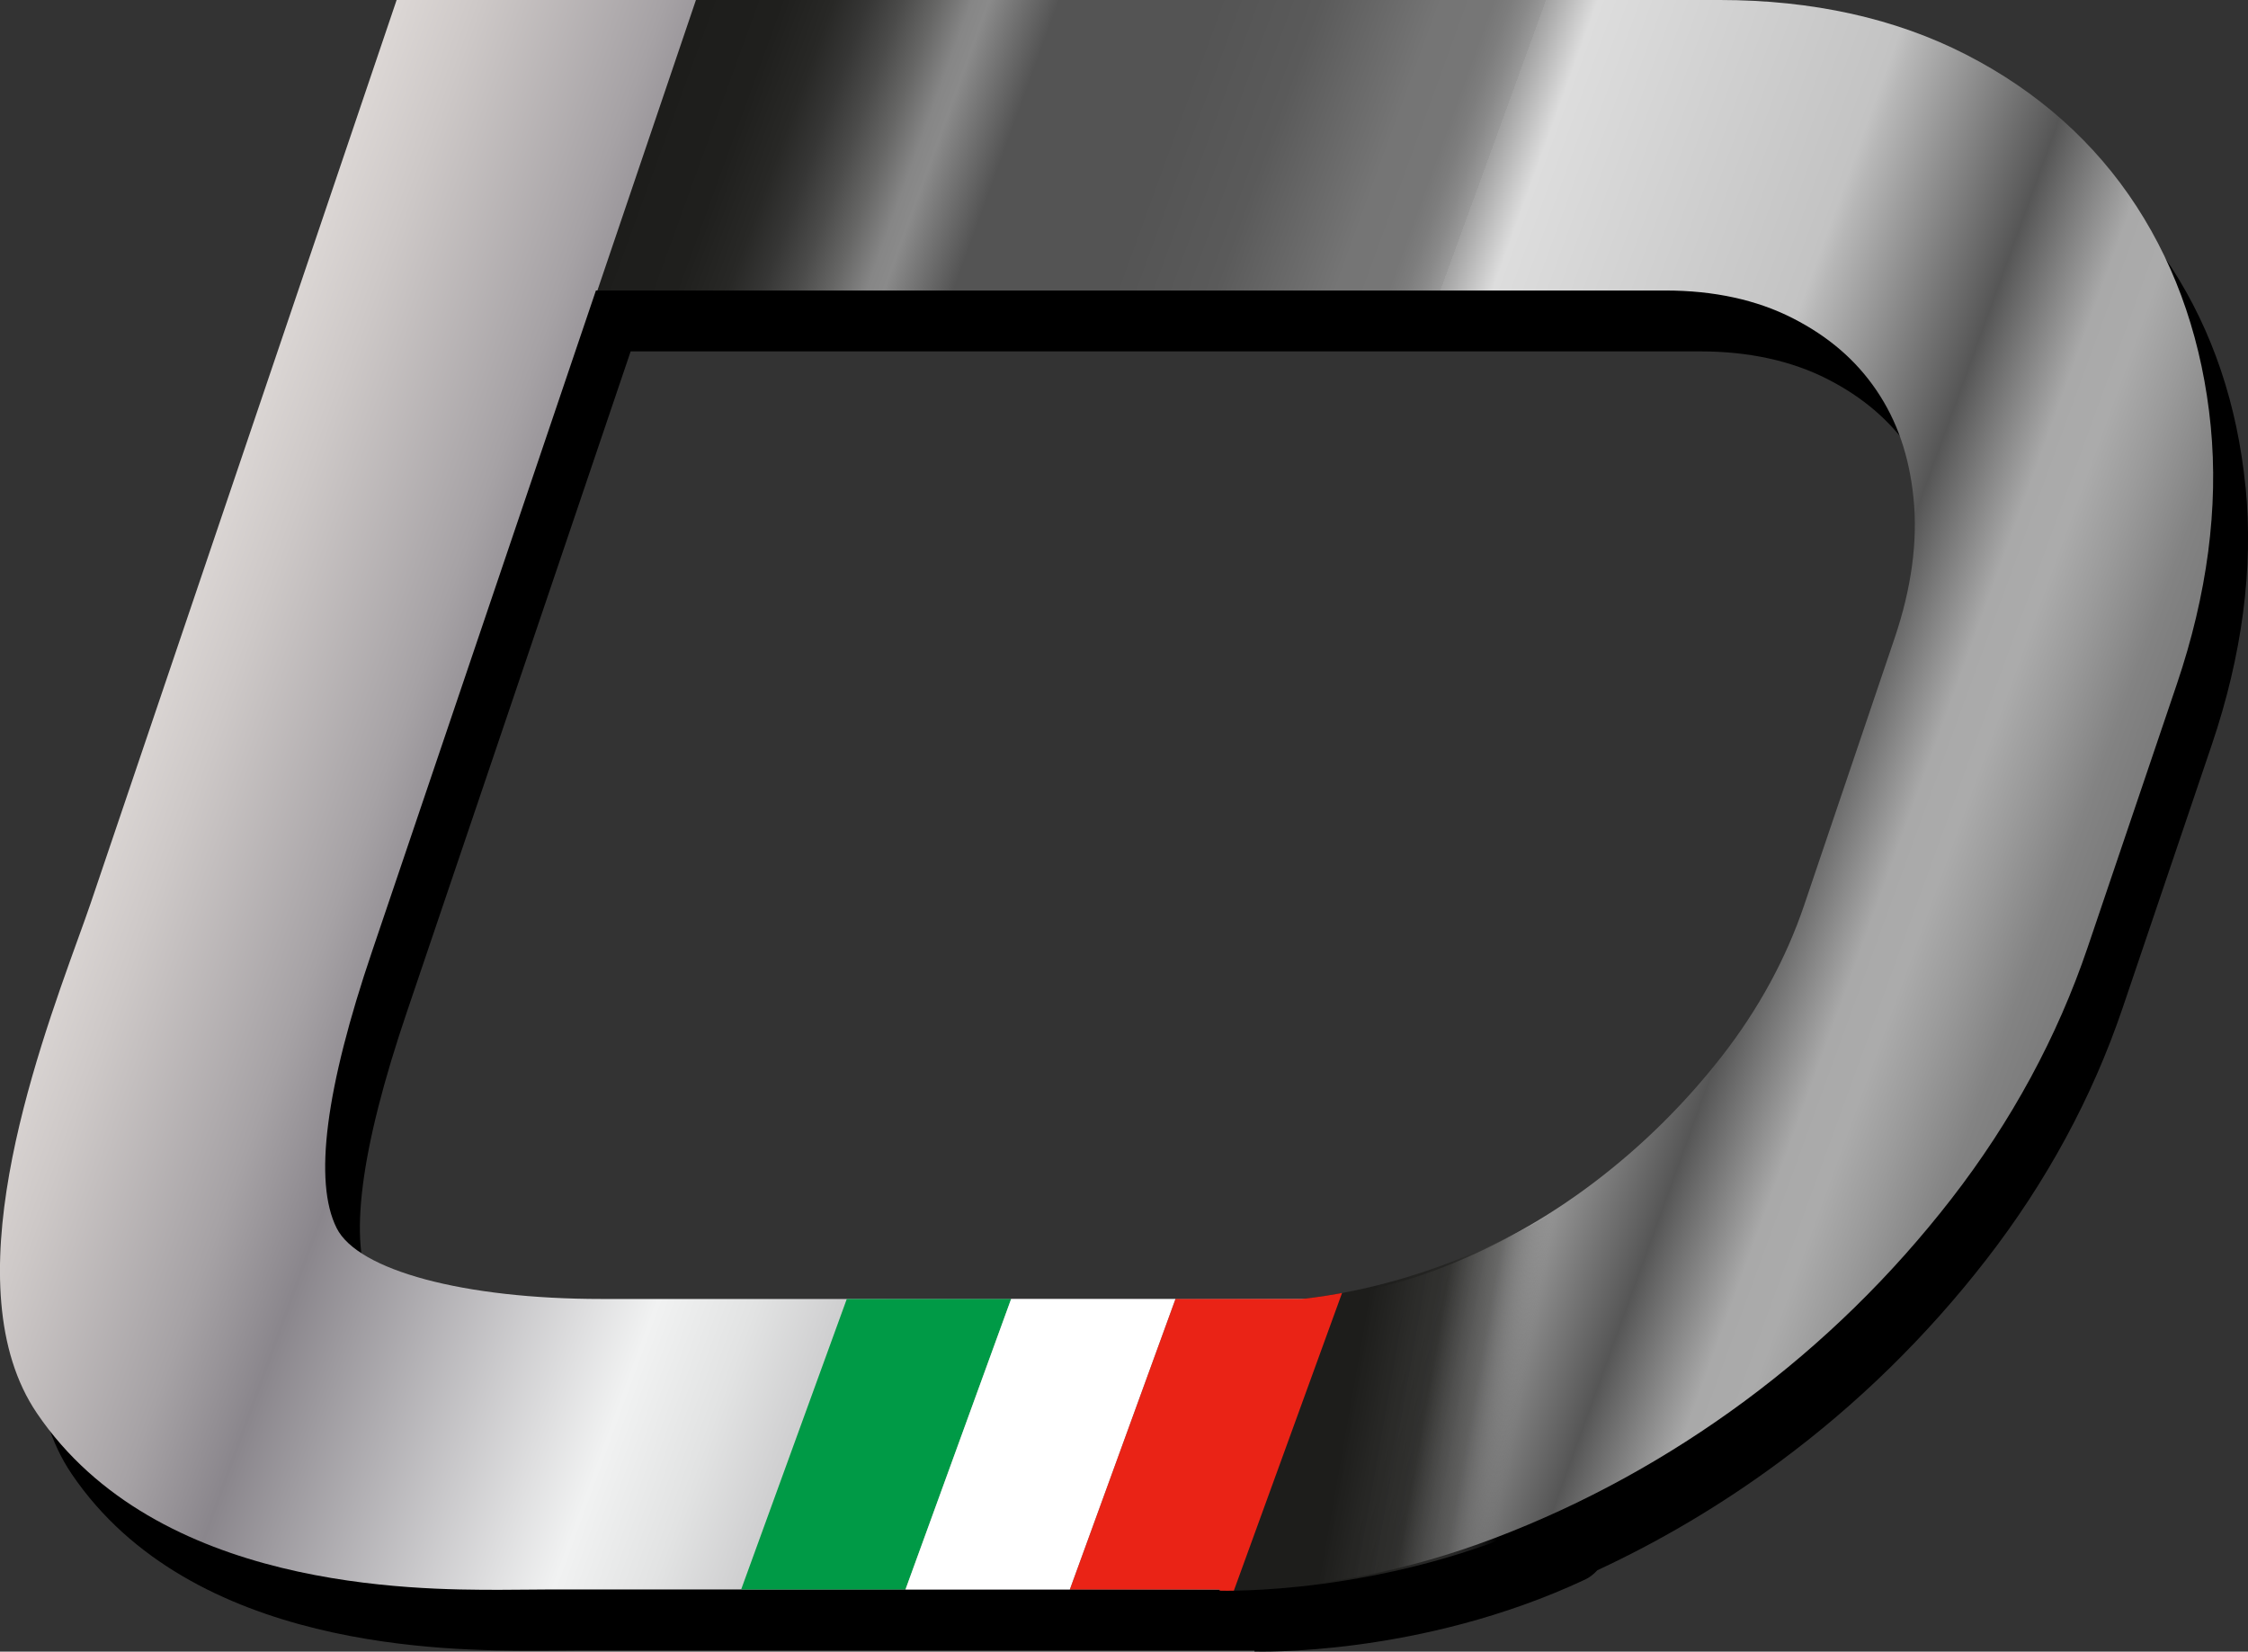
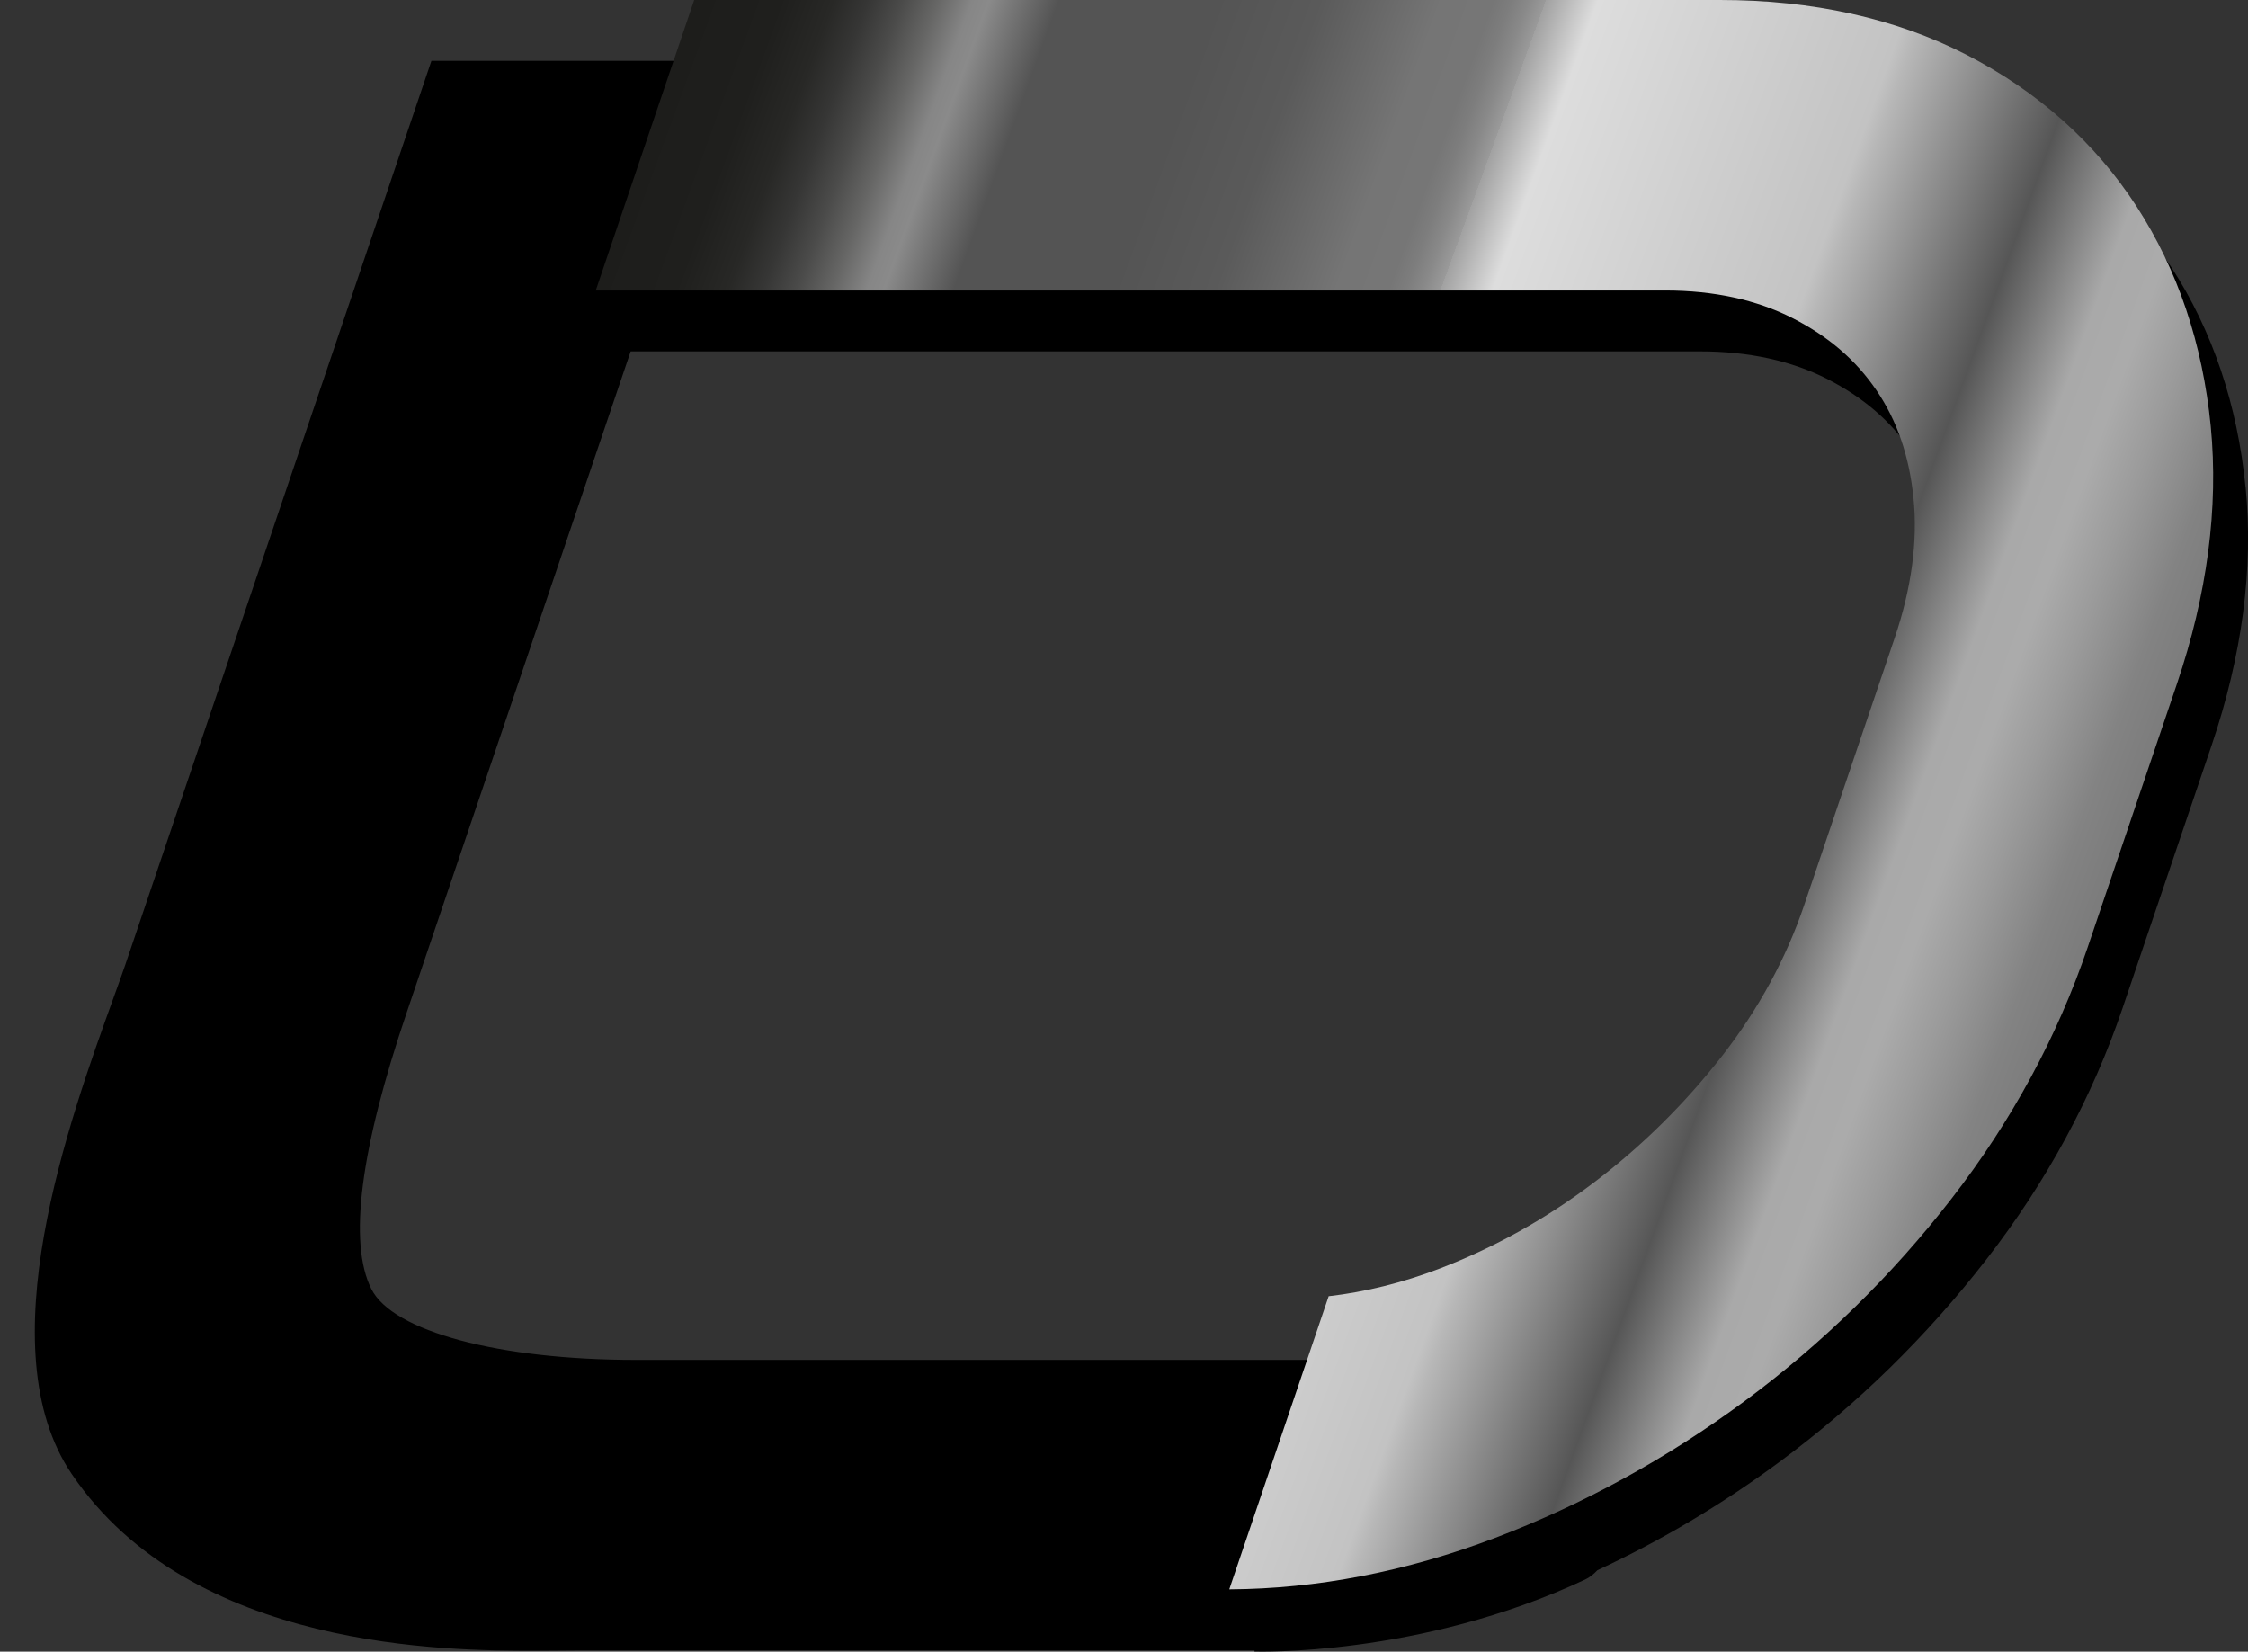
<svg xmlns="http://www.w3.org/2000/svg" viewBox="0 0 336.1 246.91">
  <rect x="0" y="0" width="336.1" height="246.91" fill="#333333" stroke="none" />
  <defs>
    <style>
      .cls-1 {
        fill: none;
      }

      .cls-2 {
        fill: url(#linear-gradient);
      }

      .cls-3 {
        fill: #ea2316;
      }

      .cls-4 {
        fill: #fff;
      }

      .cls-5 {
        fill: #009a46;
      }

      .cls-6 {
        fill: url(#linear-gradient-2);
        mix-blend-mode: multiply;
      }

      .cls-7 {
        clip-path: url(#clippath-1);
      }

      .cls-8 {
        isolation: isolate;
      }

      .cls-9 {
        fill: url(#Silver);
      }
    </style>
    <linearGradient id="linear-gradient" x1="80.19" y1="64.85" x2="309.71" y2="148.38" gradientUnits="userSpaceOnUse">
      <stop offset="0" stop-color="#1d1d1b" />
      <stop offset=".05" stop-color="#1f1f1d" />
      <stop offset=".08" stop-color="#282826" />
      <stop offset=".1" stop-color="#363635" />
      <stop offset=".12" stop-color="#4b4b4a" />
      <stop offset=".14" stop-color="#666665" />
      <stop offset=".16" stop-color="#868686" />
      <stop offset=".17" stop-color="#8a8a8a" />
      <stop offset=".21" stop-color="#545454" />
      <stop offset=".3" stop-color="#545454" />
      <stop offset=".36" stop-color="#5a5a5a" />
      <stop offset=".43" stop-color="#757575" />
      <stop offset=".46" stop-color="#767676" />
      <stop offset=".47" stop-color="#7d7d7d" />
      <stop offset=".48" stop-color="#898989" />
      <stop offset=".49" stop-color="#9a9a9a" />
      <stop offset=".49" stop-color="#a1a1a1" />
      <stop offset=".52" stop-color="#ddd" />
      <stop offset=".7" stop-color="#c3c3c3" />
      <stop offset=".71" stop-color="#b7b7b7" />
      <stop offset=".81" stop-color="#565656" />
      <stop offset=".87" stop-color="#a9a9a9" />
      <stop offset=".9" stop-color="#ababab" />
      <stop offset=".93" stop-color="#9b9b9b" />
      <stop offset=".97" stop-color="#838383" />
      <stop offset="1" stop-color="#7b7b7b" />
    </linearGradient>
    <linearGradient id="linear-gradient-2" x1="180.59" y1="204.45" x2="238.51" y2="214.66" gradientUnits="userSpaceOnUse">
      <stop offset=".37" stop-color="#1d1d1b" />
      <stop offset=".56" stop-color="#252523" stop-opacity=".91" />
      <stop offset=".68" stop-color="#40403f" stop-opacity=".62" />
      <stop offset=".78" stop-color="#6f6f6f" stop-opacity=".12" />
      <stop offset=".8" stop-color="#7b7b7b" stop-opacity="0" />
    </linearGradient>
    <linearGradient id="Silver" x1="23.16" y1="99.3" x2="209.68" y2="167.19" gradientUnits="userSpaceOnUse">
      <stop offset="0" stop-color="#e4e0dd" />
      <stop offset="0" stop-color="#dcd7d5" />
      <stop offset=".06" stop-color="#cdc8c7" />
      <stop offset=".19" stop-color="#a6a2a5" />
      <stop offset=".26" stop-color="#8a868c" />
      <stop offset=".52" stop-color="#f1f2f2" />
      <stop offset=".59" stop-color="#e2e3e3" />
      <stop offset=".71" stop-color="#bdbcbe" />
      <stop offset=".87" stop-color="#827d82" />
      <stop offset=".88" stop-color="#807b80" />
      <stop offset="1" stop-color="#cfd1d2" />
      <stop offset="1" stop-color="#a5a7aa" />
    </linearGradient>
    <clipPath id="clippath-1">
-       <path class="cls-1" d="m231.77,181.6c-14.81,8.53-28.06,11.58-37.11,12.59h-104.78c-20.48,0-36.38-4.26-39.56-10.6-3.46-6.91-1.67-20.85,5.32-41.43l33.45-98.74h.22L104.05,0h-44.75L13.55,135.04c-.47,1.38-1.09,3.1-1.8,5.06-6.62,18.32-18.95,52.42-6.23,71.17,17.9,26.4,56.48,26.4,69.16,26.4,1.62,0,3.1-.01,4.42-.03,1-.01,1.9-.02,2.68-.02h100.57v.17s24.65.86,49.44-10.76c10.28-4.82,12.15-52.44-.02-45.43Z" />
-     </clipPath>
+       </clipPath>
  </defs>
  <g class="cls-8">
    <g id="Livello_2" data-name="Livello 2">
      <g id="Livello_1-2" data-name="Livello 1">
        <g>
          <g>
            <path d="m335.73,72.83c-1.21-12.32-4.93-23.36-11.07-32.84-6.22-9.59-14.8-17.24-25.5-22.73-10.56-5.41-22.95-8.16-36.83-8.16H64.5L18.76,144.14c-.47,1.38-1.09,3.1-1.8,5.06-6.62,18.32-18.95,52.42-6.23,71.17,17.9,26.4,56.48,26.4,69.16,26.4,1.62,0,3.1-.01,4.42-.03,1-.01,1.9-.02,2.68-.02h100.57v.17s24.65.86,49.44-10.76c.64-.3,1.26-.77,1.83-1.39,9.53-4.43,18.67-9.86,27.26-16.22,11.59-8.57,21.97-18.73,30.86-30.19,9.01-11.61,15.87-24.27,20.4-37.63l13.33-39.34c4.55-13.43,6.25-26.4,5.06-38.55Zm-47.25,31.66l-13.54,39.97c-2.69,7.94-6.81,15.5-12.24,22.47-5.57,7.16-12.04,13.55-19.23,18.99-3.88,2.93-7.93,5.53-12.13,7.81-12.52,6.25-23.59,8.69-31.48,9.57h-104.78c-20.48,0-36.38-4.26-39.56-10.6-3.46-6.91-1.67-20.85,5.32-41.43l33.45-98.74h159.92c7.21,0,13.61,1.39,18.99,4.13,5.36,2.73,9.46,6.26,12.54,10.79,3.09,4.56,4.9,9.83,5.54,16.12.65,6.44-.3,13.47-2.82,20.91Z" />
            <g>
              <path class="cls-2" d="m330.53,63.73c-1.21-12.32-4.93-23.36-11.07-32.84-6.22-9.59-14.8-17.24-25.51-22.73C283.39,2.75,271,0,257.13,0H103.79l-14.72,43.43h159.95c7.21,0,13.61,1.39,18.99,4.13,5.36,2.73,9.46,6.26,12.54,10.79,3.09,4.56,4.91,9.83,5.54,16.12.65,6.44-.3,13.47-2.82,20.91l-13.54,39.97c-2.69,7.94-6.81,15.5-12.23,22.47-5.57,7.16-12.04,13.55-19.23,18.99-7.14,5.4-14.88,9.72-23.01,12.83-5.58,2.14-11.14,3.51-16.61,4.14l-14.86,43.82c13.12-.07,26.5-2.66,39.77-7.7,13.19-5.02,25.75-11.91,37.32-20.47,11.59-8.57,21.97-18.73,30.86-30.19,9.01-11.61,15.87-24.27,20.39-37.62l13.33-39.34c4.55-13.43,6.25-26.4,5.07-38.55Z" />
-               <path class="cls-6" d="m231.79,227.03c-24.78,11.62-49.44,10.76-49.44,10.76v-43.35s22.07,2.91,49.42-12.84c12.17-7.01,10.3,40.61.02,45.43Z" />
-               <path class="cls-9" d="m198.77,194.19h-108.88c-20.48,0-36.38-4.26-39.56-10.6-3.46-6.91-1.67-20.85,5.32-41.43l33.45-98.74h.22L104.05,0h-44.75L13.55,135.04c-.47,1.38-1.09,3.1-1.8,5.06-6.62,18.32-18.95,52.42-6.23,71.17,17.9,26.4,56.48,26.4,69.16,26.4,1.62,0,3.1-.01,4.42-.03,1-.01,1.9-.02,2.68-.02h102.26l14.73-43.43Z" />
+               <path class="cls-6" d="m231.79,227.03v-43.35s22.07,2.91,49.42-12.84c12.17-7.01,10.3,40.61.02,45.43Z" />
            </g>
          </g>
          <g class="cls-7">
            <g>
-               <polygon class="cls-5" points="133.26 243.45 108.69 243.45 128.08 190.13 152.65 190.13 133.26 243.45" />
              <polygon class="cls-4" points="157.83 243.45 133.26 243.45 152.65 190.13 177.22 190.13 157.83 243.45" />
              <polygon class="cls-3" points="182.42 243.45 157.84 243.45 177.23 190.13 201.8 190.13 182.42 243.45" />
            </g>
          </g>
        </g>
      </g>
    </g>
  </g>
</svg>